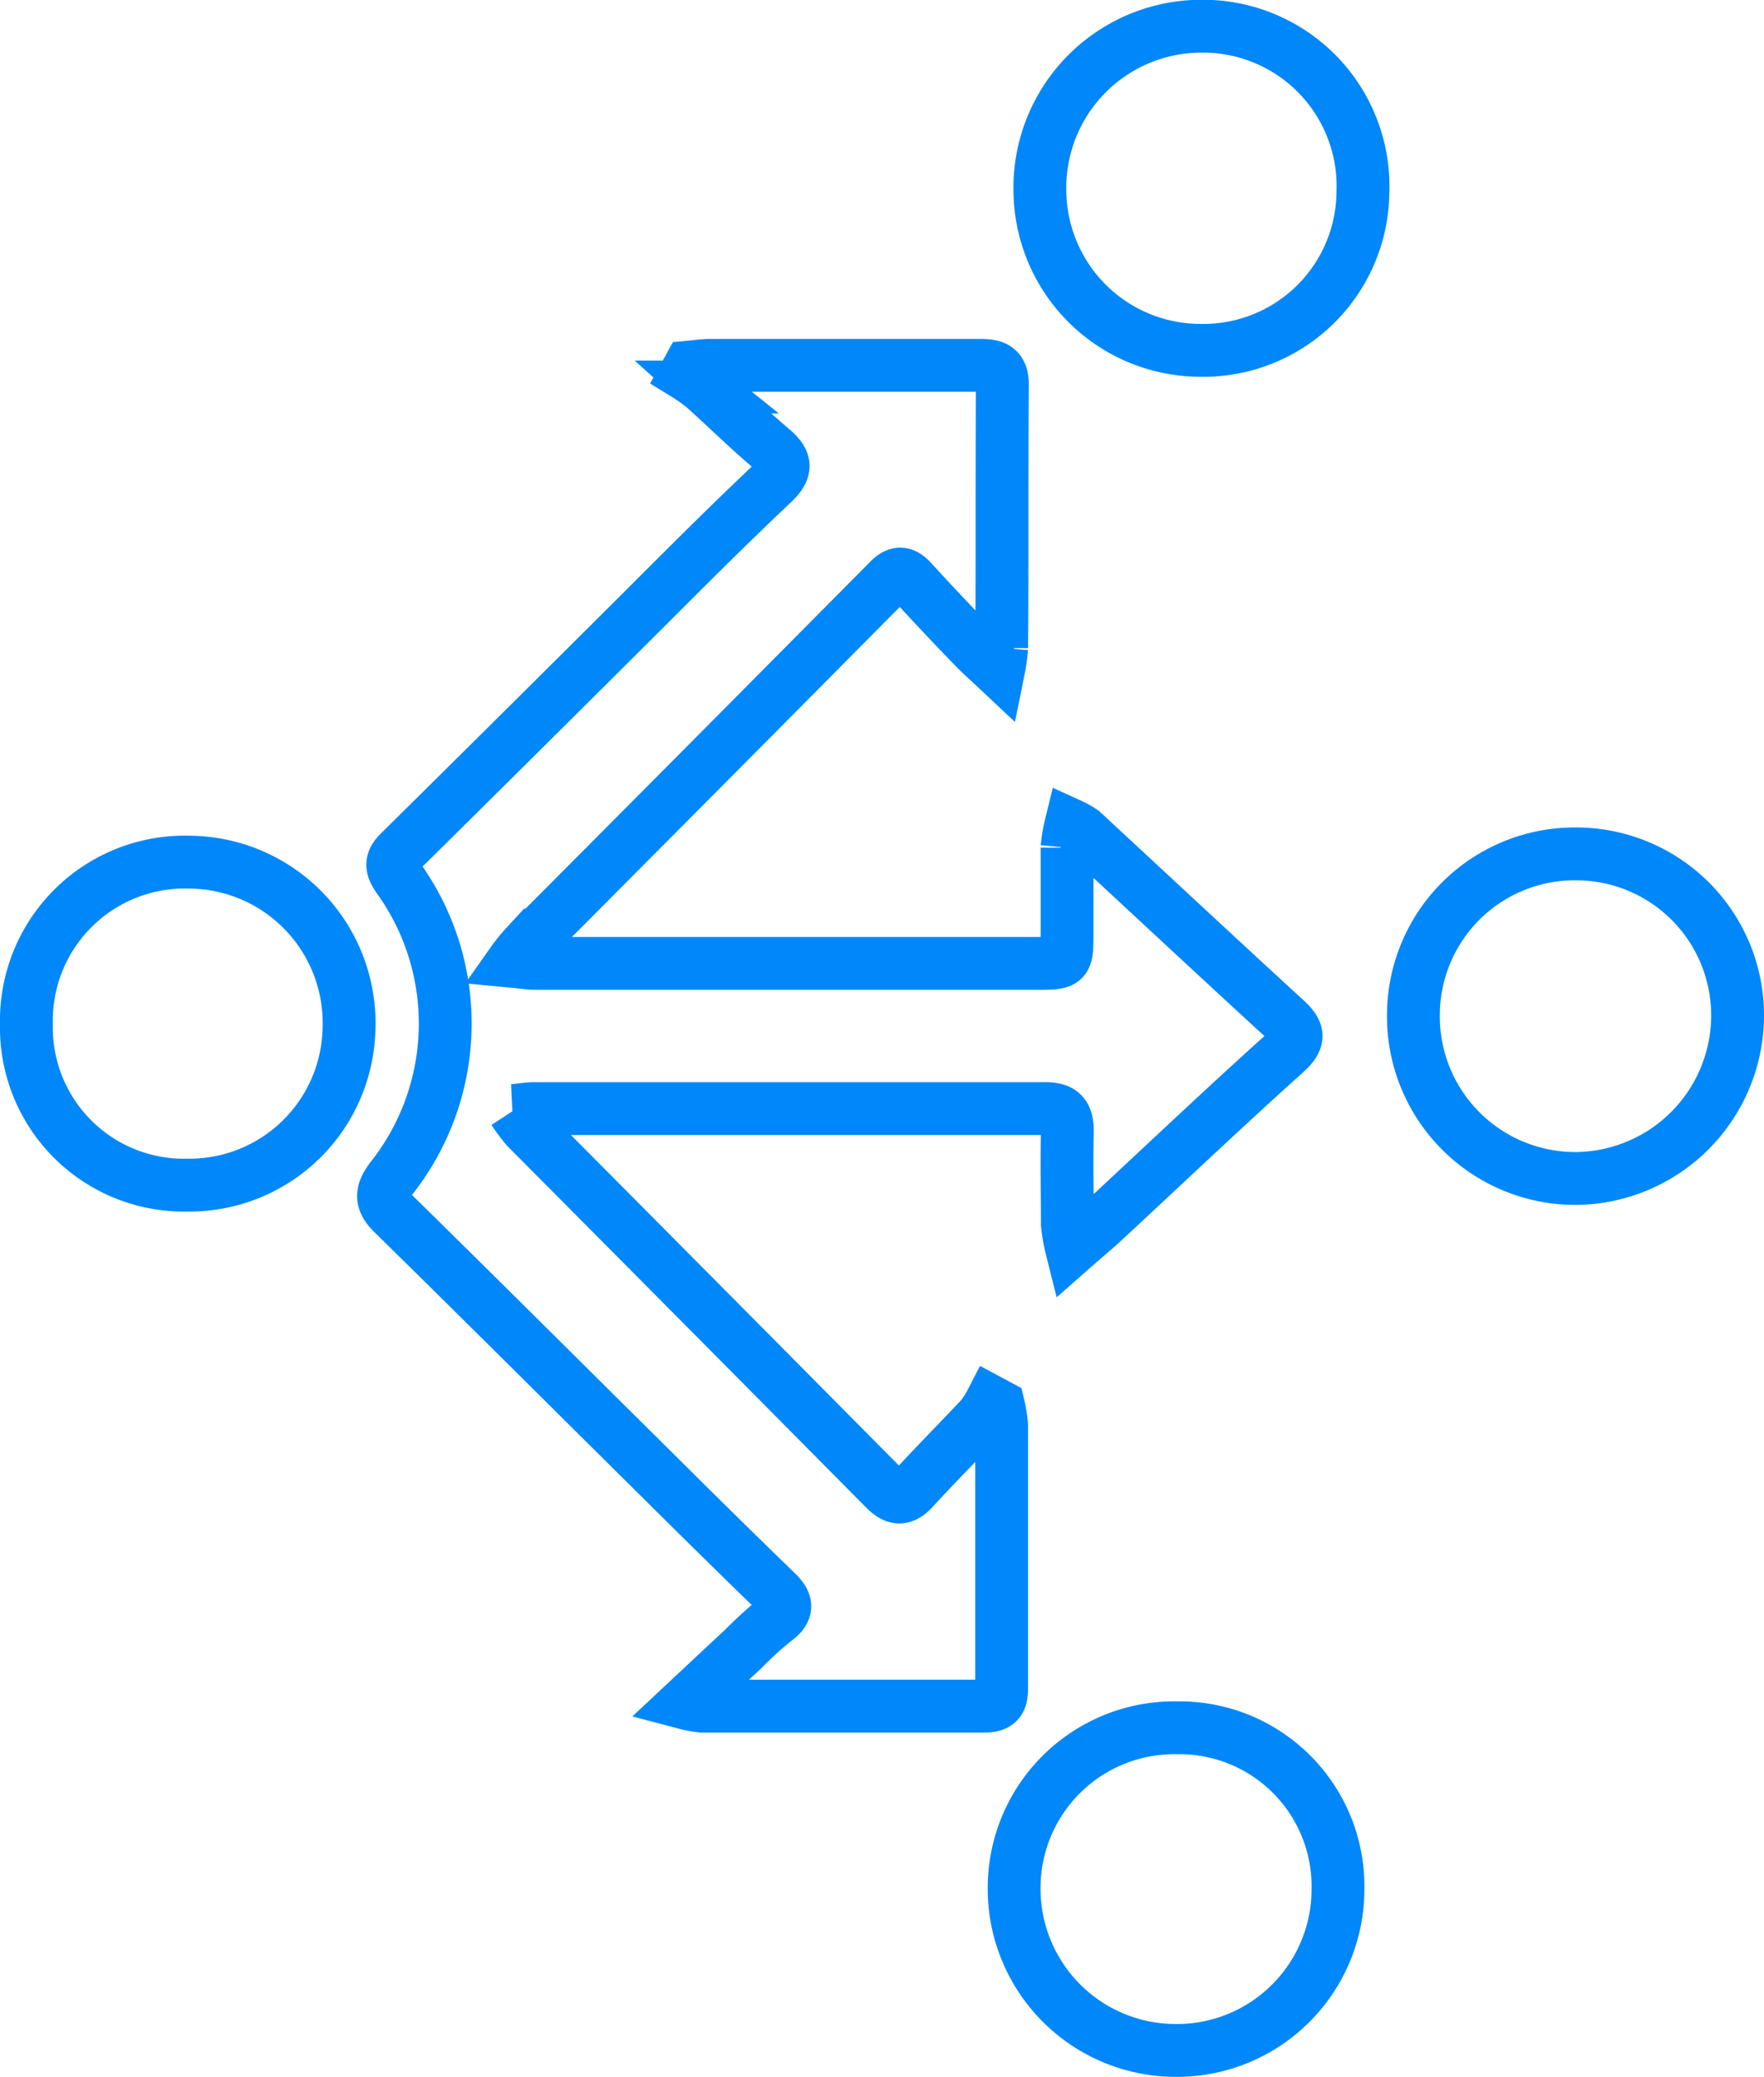
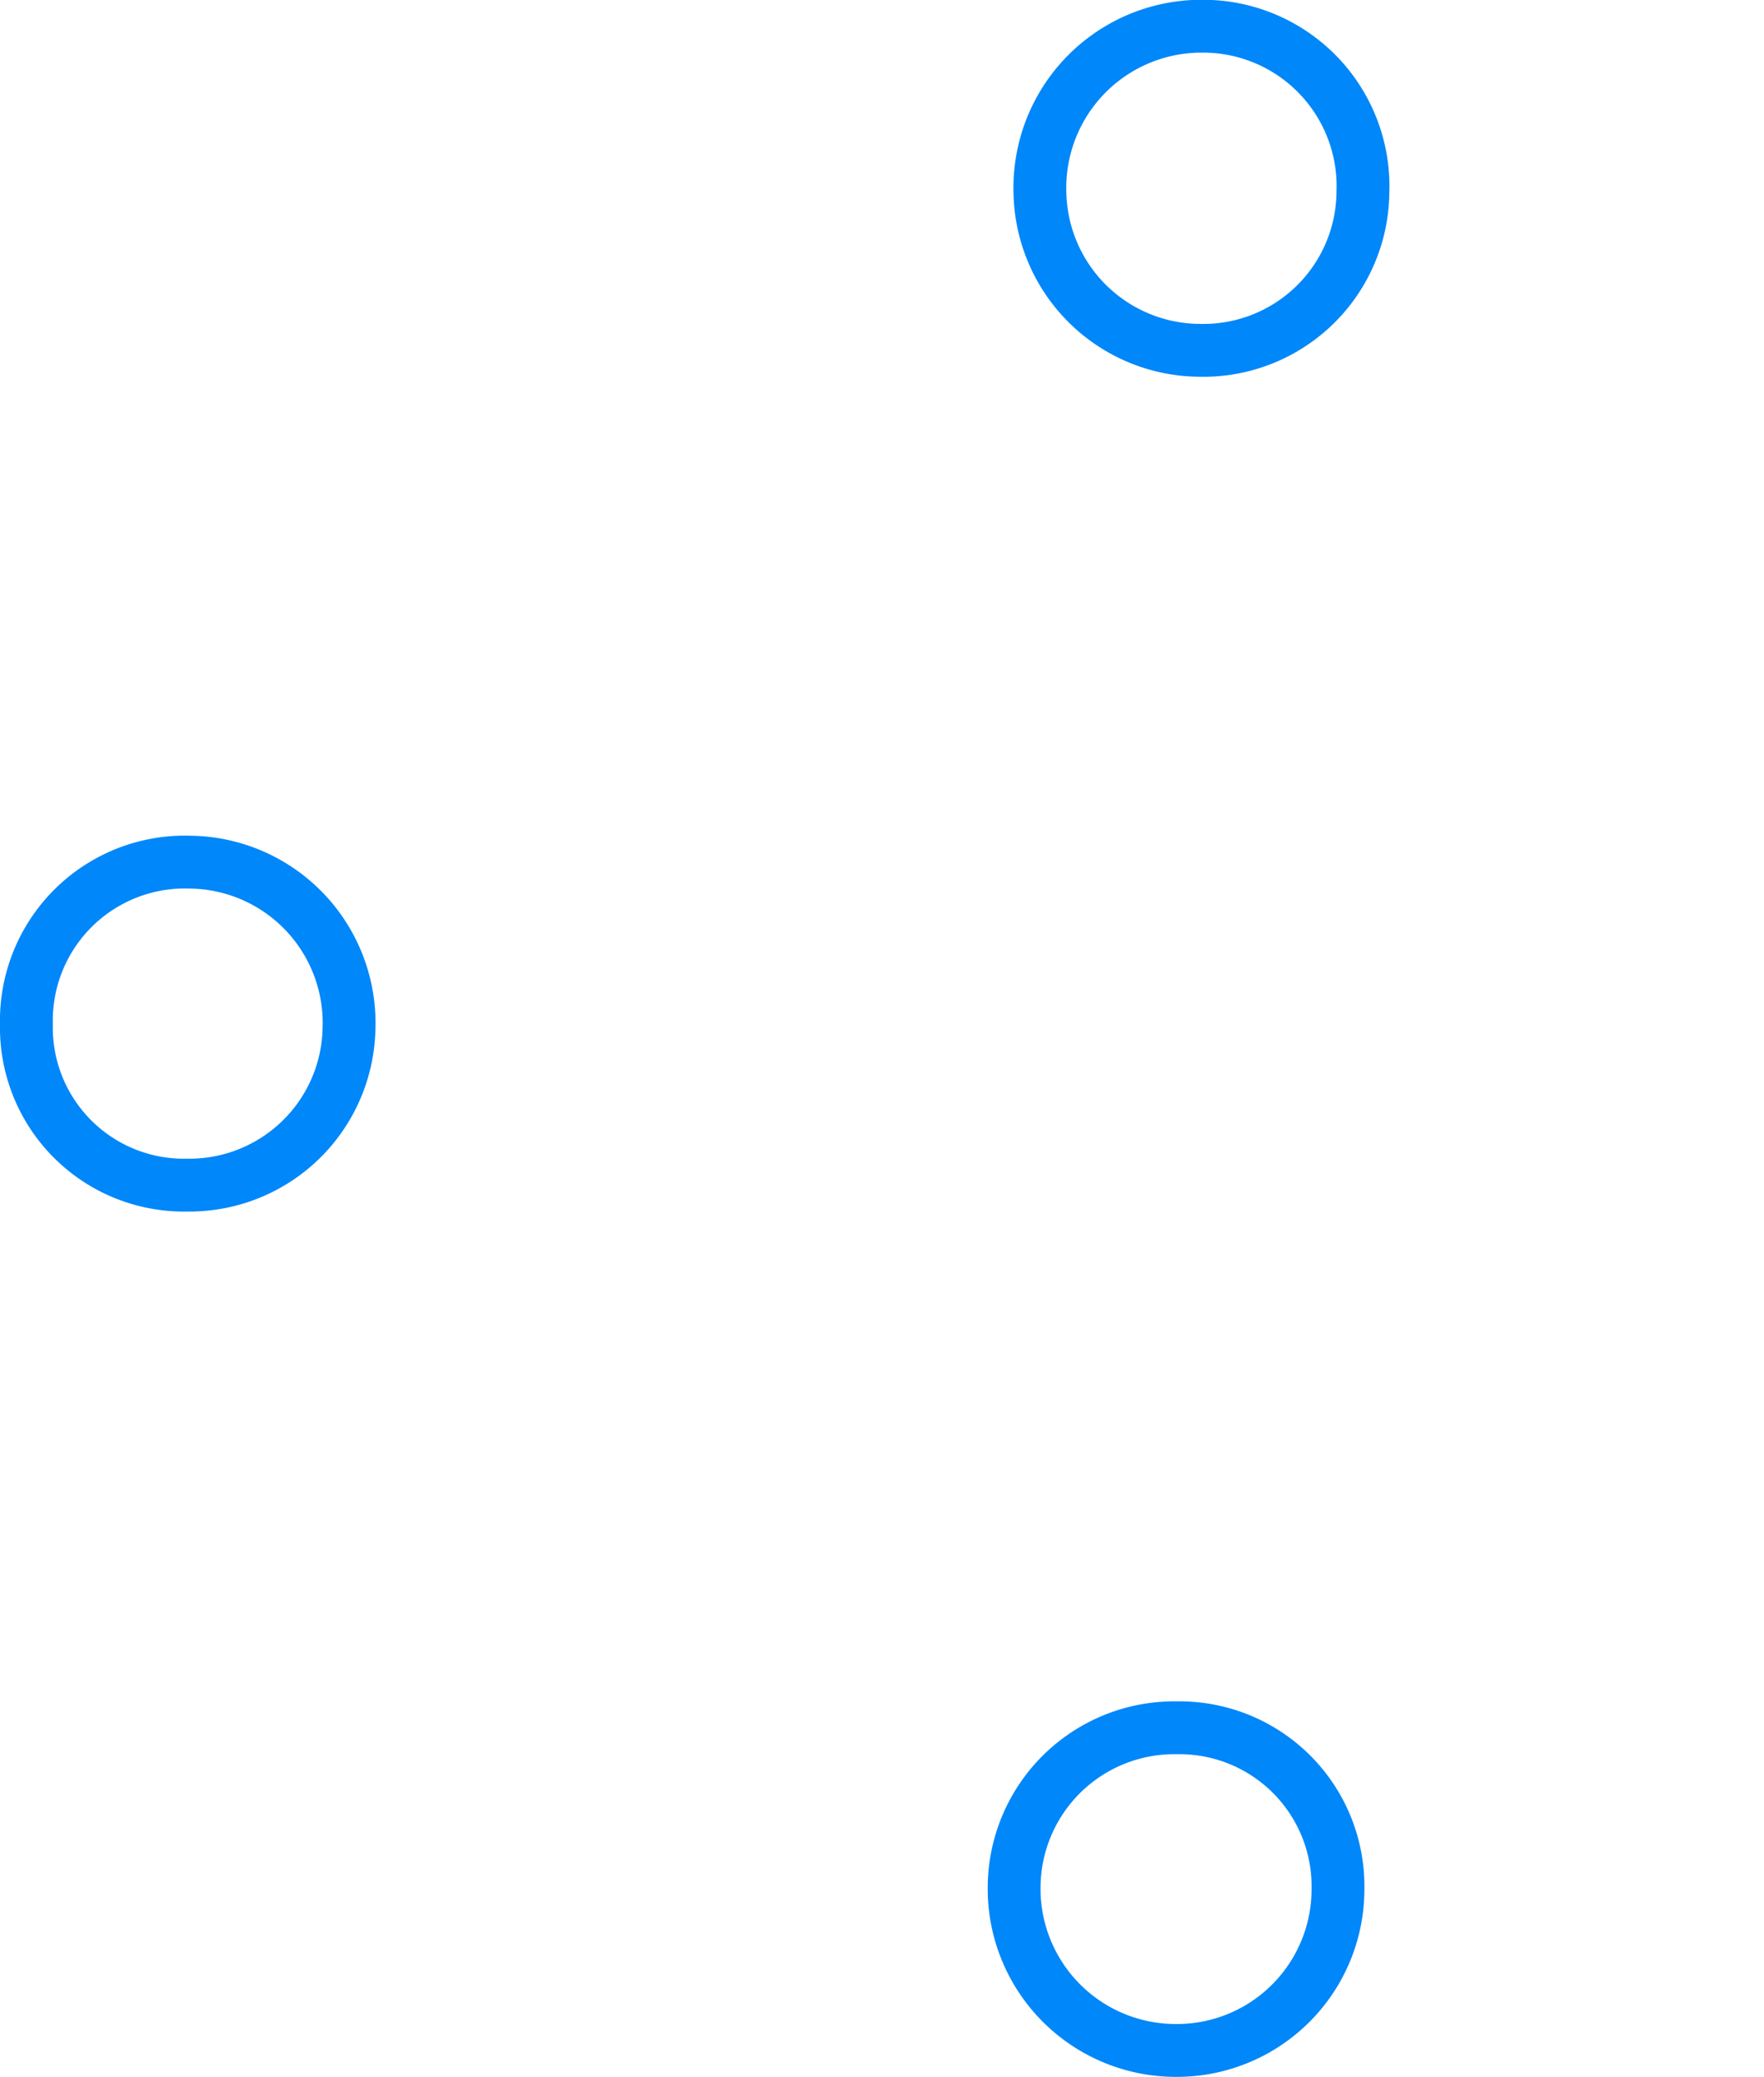
<svg xmlns="http://www.w3.org/2000/svg" width="16.695" height="19.652" viewBox="0 0 16.695 19.652">
  <g id="Grupo_333" data-name="Grupo 333" transform="translate(0.25 0.25)">
    <g id="Grupo_332" data-name="Grupo 332">
-       <path id="Trazado_540" data-name="Trazado 540" d="M38.815-343.984c.094.009.155.019.215.019h4.761c.256,0,.266-.01.267-.259,0-.279,0-.557,0-.836a1.482,1.482,0,0,1,.036-.214.7.7,0,0,1,.109.062c.641.593,1.28,1.19,1.924,1.78.131.12.134.19-.007.316-.578.519-1.141,1.054-1.71,1.582-.089.082-.182.159-.308.27a1.654,1.654,0,0,1-.041-.232c0-.291-.008-.583,0-.874,0-.155-.044-.221-.209-.221-1.613,0-3.226,0-4.839,0-.05,0-.1.009-.193.018a1.652,1.652,0,0,0,.123.165q1.7,1.709,3.393,3.418c.1.1.174.1.269-.005.21-.229.429-.449.642-.676a.915.915,0,0,0,.093-.145l.069.037a1.251,1.251,0,0,1,.03.193c0,.816,0,1.632,0,2.449,0,.111,0,.2-.158.2-.894,0-1.788,0-2.682,0a1.092,1.092,0,0,1-.154-.029c.2-.187.371-.348.544-.508.1-.1.205-.2.317-.286s.1-.159.006-.251q-.558-.541-1.108-1.089c-.842-.833-1.68-1.67-2.526-2.5-.119-.117-.112-.2-.018-.327a2.36,2.36,0,0,0,.062-2.856c-.062-.093-.065-.151.016-.232q1.167-1.153,2.329-2.312c.4-.4.8-.8,1.206-1.183.135-.128.128-.206-.008-.321-.222-.188-.43-.393-.647-.588a1.7,1.7,0,0,0-.172-.121l.037-.067c.066-.006.132-.017.2-.017.849,0,1.7,0,2.546,0,.137,0,.218.02.217.187-.007.829,0,1.658-.007,2.487a1.814,1.814,0,0,1-.03.211c-.1-.094-.17-.155-.234-.222q-.3-.309-.586-.622c-.076-.083-.136-.092-.223,0q-1.716,1.731-3.436,3.457A1.4,1.4,0,0,0,38.815-343.984Z" transform="translate(-34.209 352.831)" fill="none" stroke="#0087fa" stroke-miterlimit="10" stroke-width="0.5" />
-       <path id="Trazado_541" data-name="Trazado 541" d="M166.068-288.615a1.544,1.544,0,0,1-1.514,1.534A1.533,1.533,0,0,1,163-288.634a1.527,1.527,0,0,1,1.562-1.518A1.528,1.528,0,0,1,166.068-288.615Z" transform="translate(-149.873 297.982)" fill="none" stroke="#0087fa" stroke-width="0.5" />
      <path id="Trazado_542" data-name="Trazado 542" d="M119.046-387.776a1.521,1.521,0,0,1-1.518-1.5,1.529,1.529,0,0,1,1.533-1.567,1.514,1.514,0,0,1,1.524,1.572A1.51,1.51,0,0,1,119.046-387.776Z" transform="translate(-107.936 390.841)" fill="none" stroke="#0087fa" stroke-width="0.5" />
      <path id="Trazado_543" data-name="Trazado 543" d="M-5.813-287.614a1.5,1.5,0,0,1,1.553-1.534,1.522,1.522,0,0,1,1.5,1.575,1.511,1.511,0,0,1-1.53,1.481A1.491,1.491,0,0,1-5.813-287.614Z" transform="translate(5.813 297.056)" fill="none" stroke="#0087fa" stroke-width="0.5" />
      <path id="Trazado_544" data-name="Trazado 544" d="M115.955-183.842a1.5,1.5,0,0,1,1.521,1.525,1.525,1.525,0,0,1-1.55,1.528,1.53,1.53,0,0,1-1.515-1.546A1.516,1.516,0,0,1,115.955-183.842Z" transform="translate(-105.063 199.941)" fill="none" stroke="#0087fa" stroke-width="0.5" />
    </g>
  </g>
</svg>